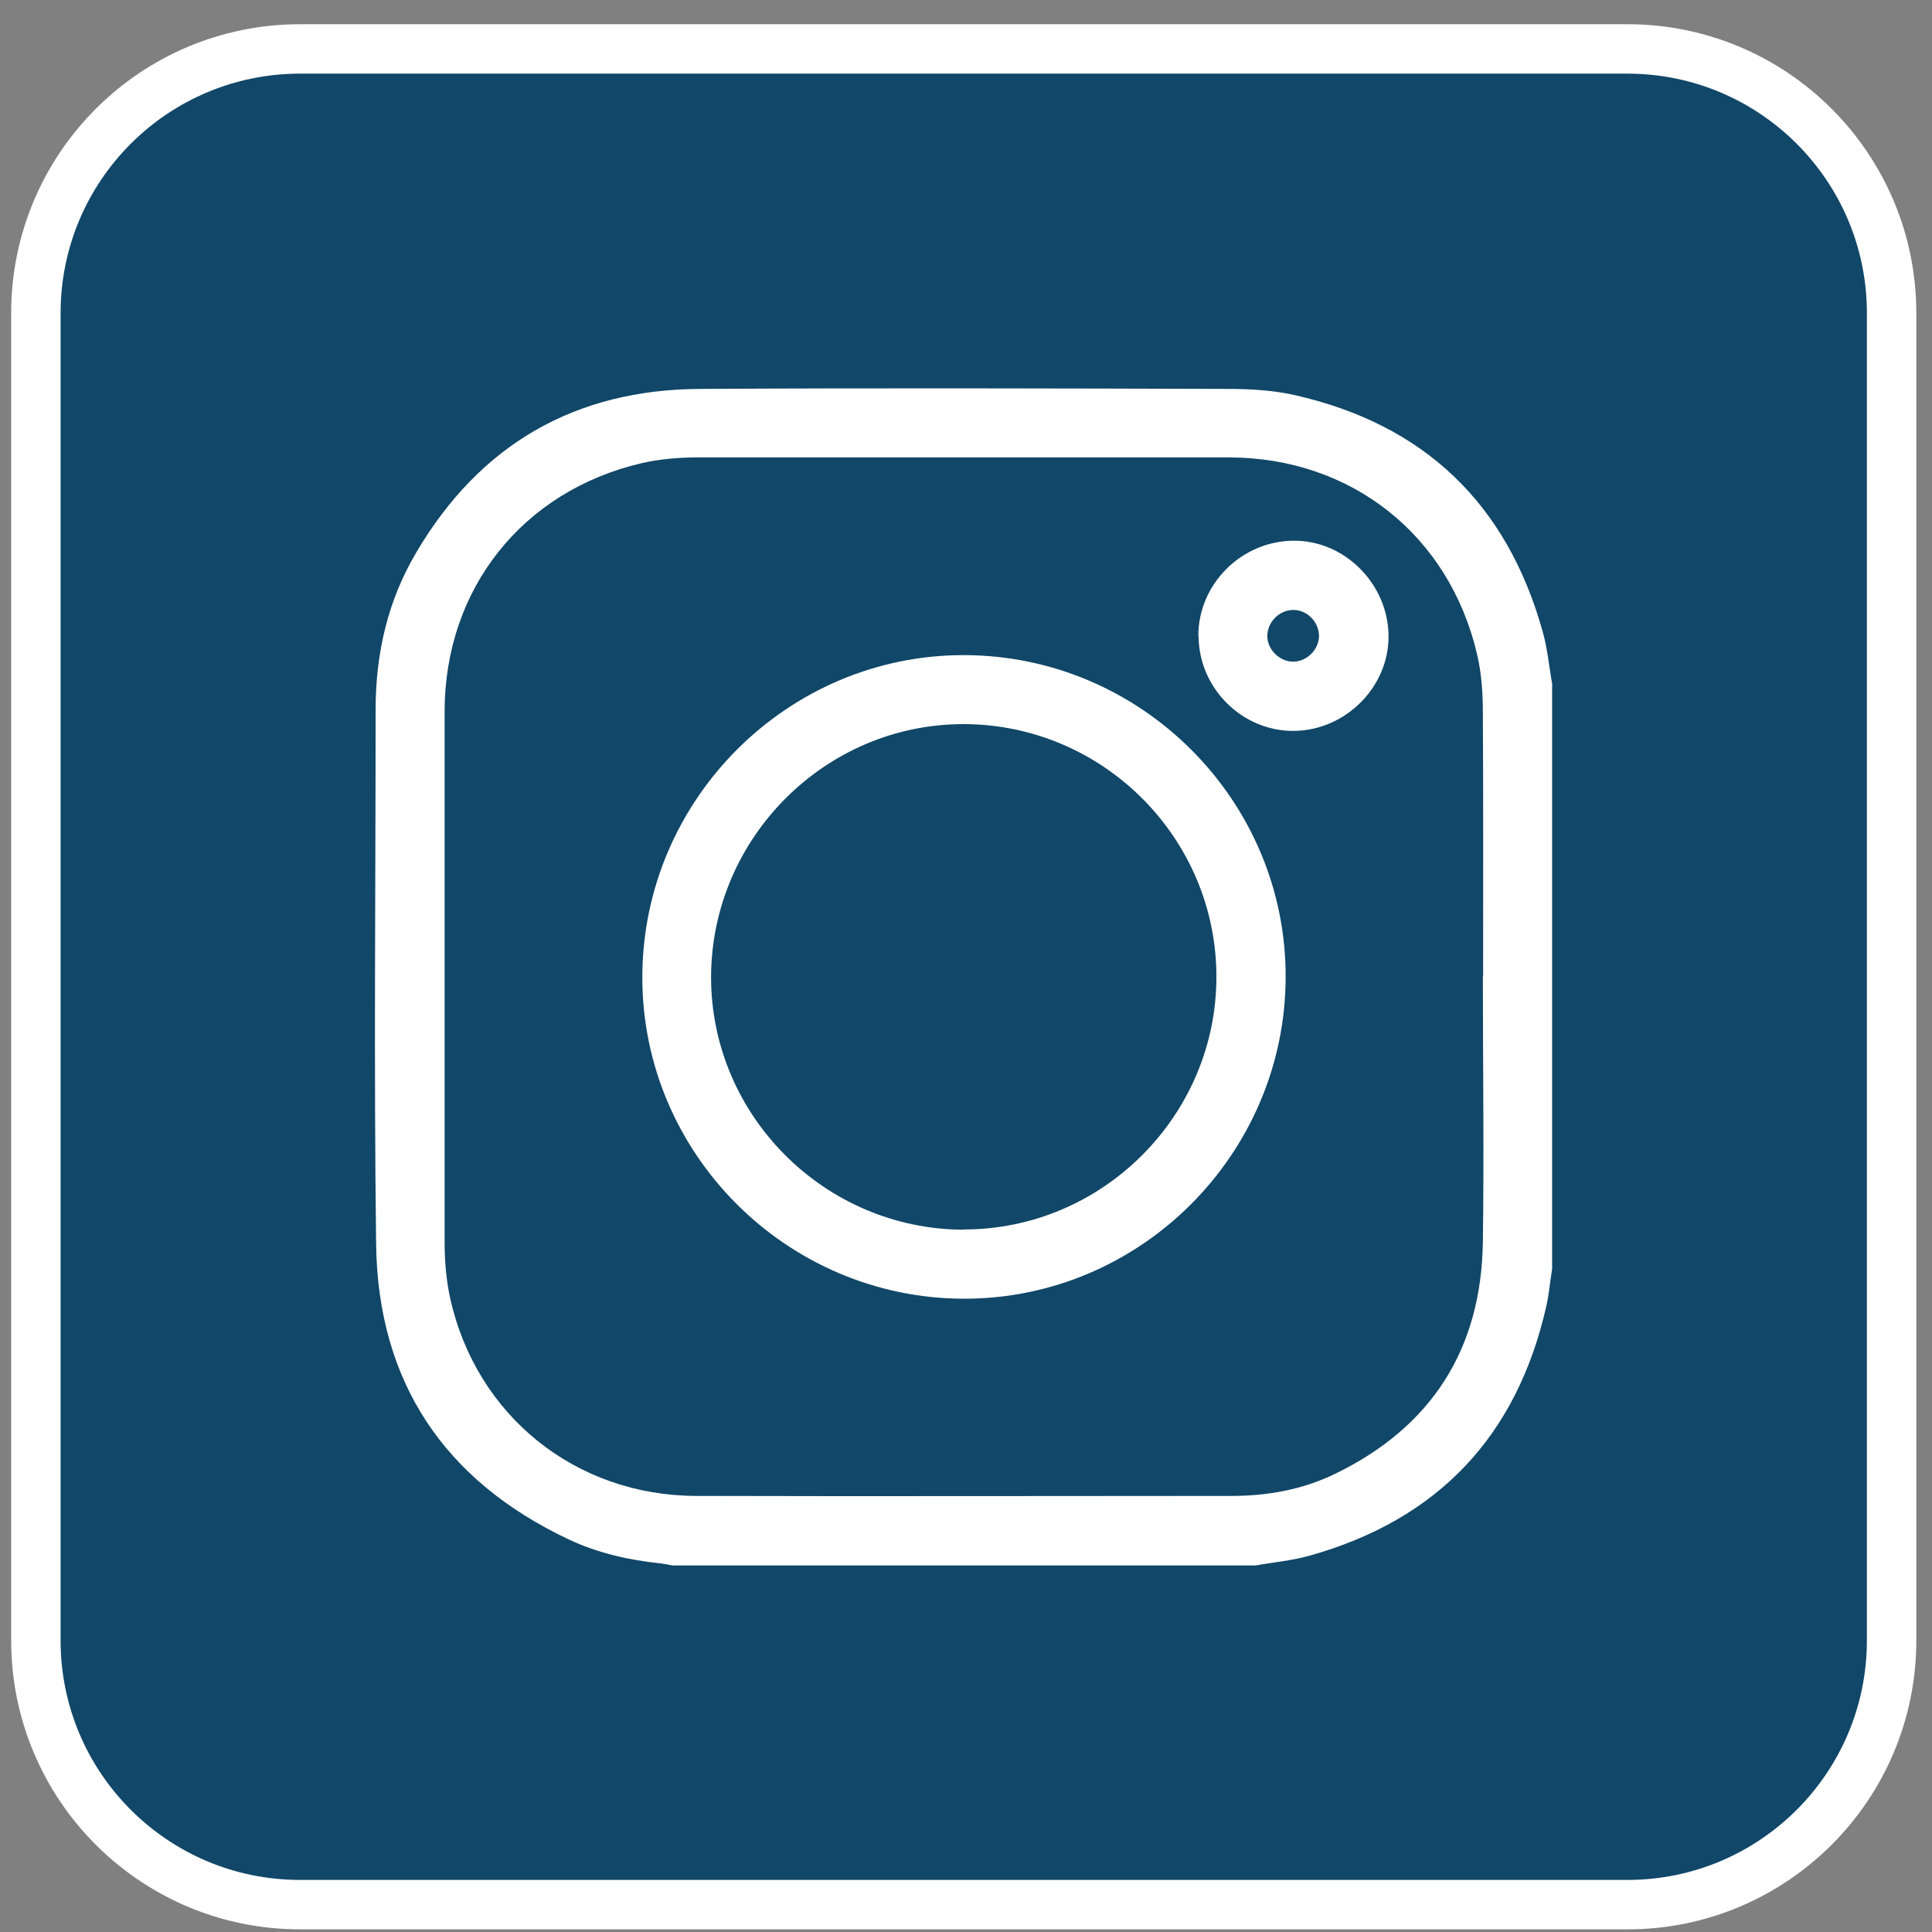
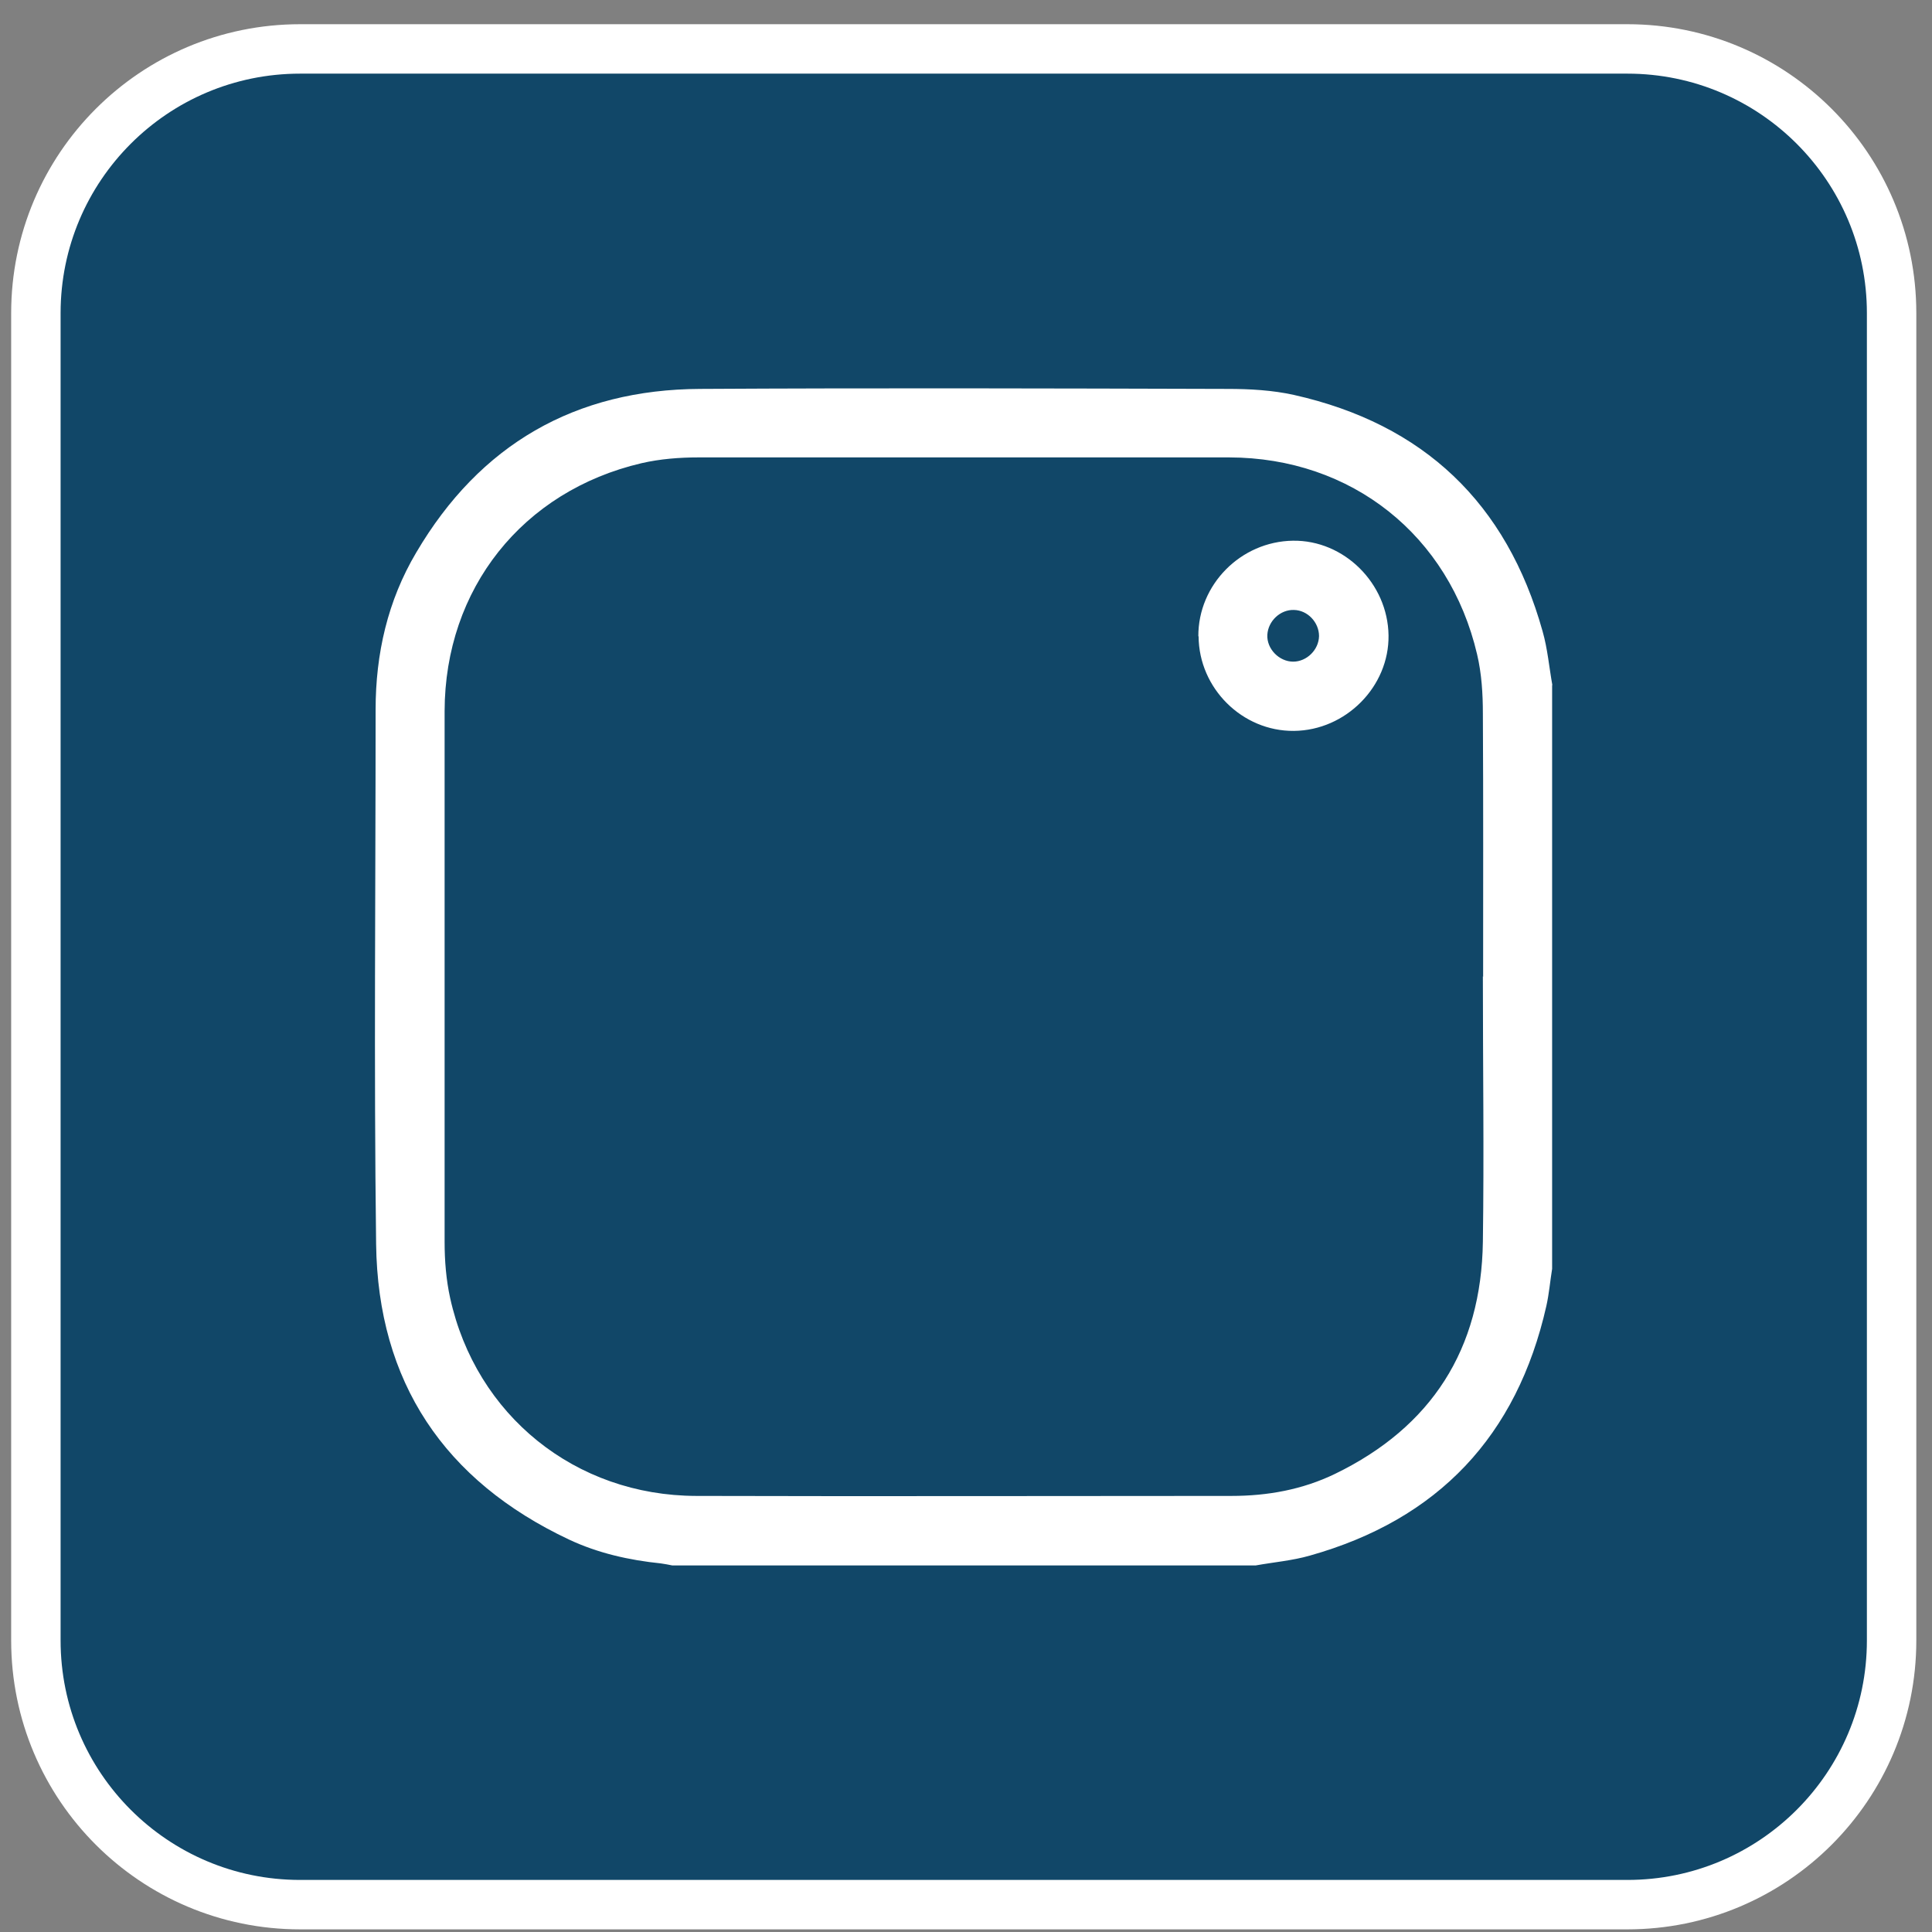
<svg xmlns="http://www.w3.org/2000/svg" width="77" height="77" viewBox="0 0 77 77" fill="none">
  <rect x="0" y="0" width="77" height="77" fill="#808080" stroke="none" />
  <path d="M64.86 1.95H11.96C6.144 1.95 1.43 6.664 1.43 12.48V65.38C1.43 71.195 6.144 75.91 11.96 75.91H64.86C70.675 75.91 75.39 71.195 75.39 65.38V12.48C75.39 6.664 70.675 1.95 64.86 1.95Z" fill="#114768" stroke="white" stroke-width="1.97" stroke-miterlimit="10" />
  <path d="M61.86 27.3V50.57C61.78 51.06 61.74 51.56 61.63 52.05C60.46 57.23 57.32 60.56 52.2 62C51.5 62.2 50.77 62.26 50.05 62.39H26.79C26.64 62.36 26.49 62.33 26.34 62.31C25.07 62.18 23.83 61.9 22.68 61.36C17.71 59.02 15.06 55.08 14.99 49.58C14.9 42.48 14.97 35.38 14.97 28.28C14.97 26.06 15.45 23.94 16.59 22.02C19.12 17.72 22.92 15.52 27.91 15.5C34.92 15.46 41.92 15.48 48.93 15.5C49.81 15.5 50.71 15.55 51.57 15.74C56.74 16.9 60.05 20.05 61.48 25.16C61.68 25.86 61.74 26.59 61.87 27.31L61.86 27.3ZM59.11 38.93C59.11 35.43 59.12 31.94 59.1 28.44C59.1 27.65 59.05 26.84 58.87 26.08C57.76 21.33 53.86 18.24 48.99 18.23C41.94 18.23 34.89 18.23 27.84 18.23C27.08 18.23 26.31 18.29 25.57 18.46C20.82 19.57 17.73 23.47 17.72 28.34C17.72 35.39 17.72 42.44 17.72 49.5C17.72 50.24 17.78 51 17.94 51.73C18.97 56.41 22.93 59.61 27.75 59.62C34.86 59.64 41.97 59.62 49.08 59.62C50.52 59.62 51.91 59.37 53.21 58.74C57.06 56.87 59.04 53.77 59.1 49.49C59.15 45.96 59.1 42.44 59.1 38.91L59.11 38.93Z" fill="white" />
-   <path d="M51.24 38.95C51.22 46.01 45.44 51.78 38.4 51.76C31.34 51.74 25.58 45.96 25.6 38.92C25.62 31.86 31.4 26.09 38.44 26.11C45.5 26.13 51.26 31.91 51.24 38.95ZM38.4 49C43.93 49.01 48.48 44.47 48.48 38.93C48.48 33.41 43.98 28.89 38.45 28.86C32.93 28.83 28.37 33.36 28.34 38.91C28.32 44.44 32.85 48.99 38.4 49.01V49Z" fill="white" />
  <path d="M47.76 25.36C47.75 23.3 49.45 21.58 51.53 21.55C53.57 21.52 55.31 23.25 55.34 25.32C55.37 27.36 53.64 29.11 51.57 29.13C49.51 29.15 47.78 27.43 47.77 25.36H47.76ZM52.57 25.35C52.57 24.81 52.12 24.32 51.57 24.31C51.03 24.29 50.54 24.75 50.51 25.3C50.48 25.86 50.98 26.37 51.54 26.37C52.08 26.37 52.56 25.9 52.57 25.35Z" fill="white" />
</svg>